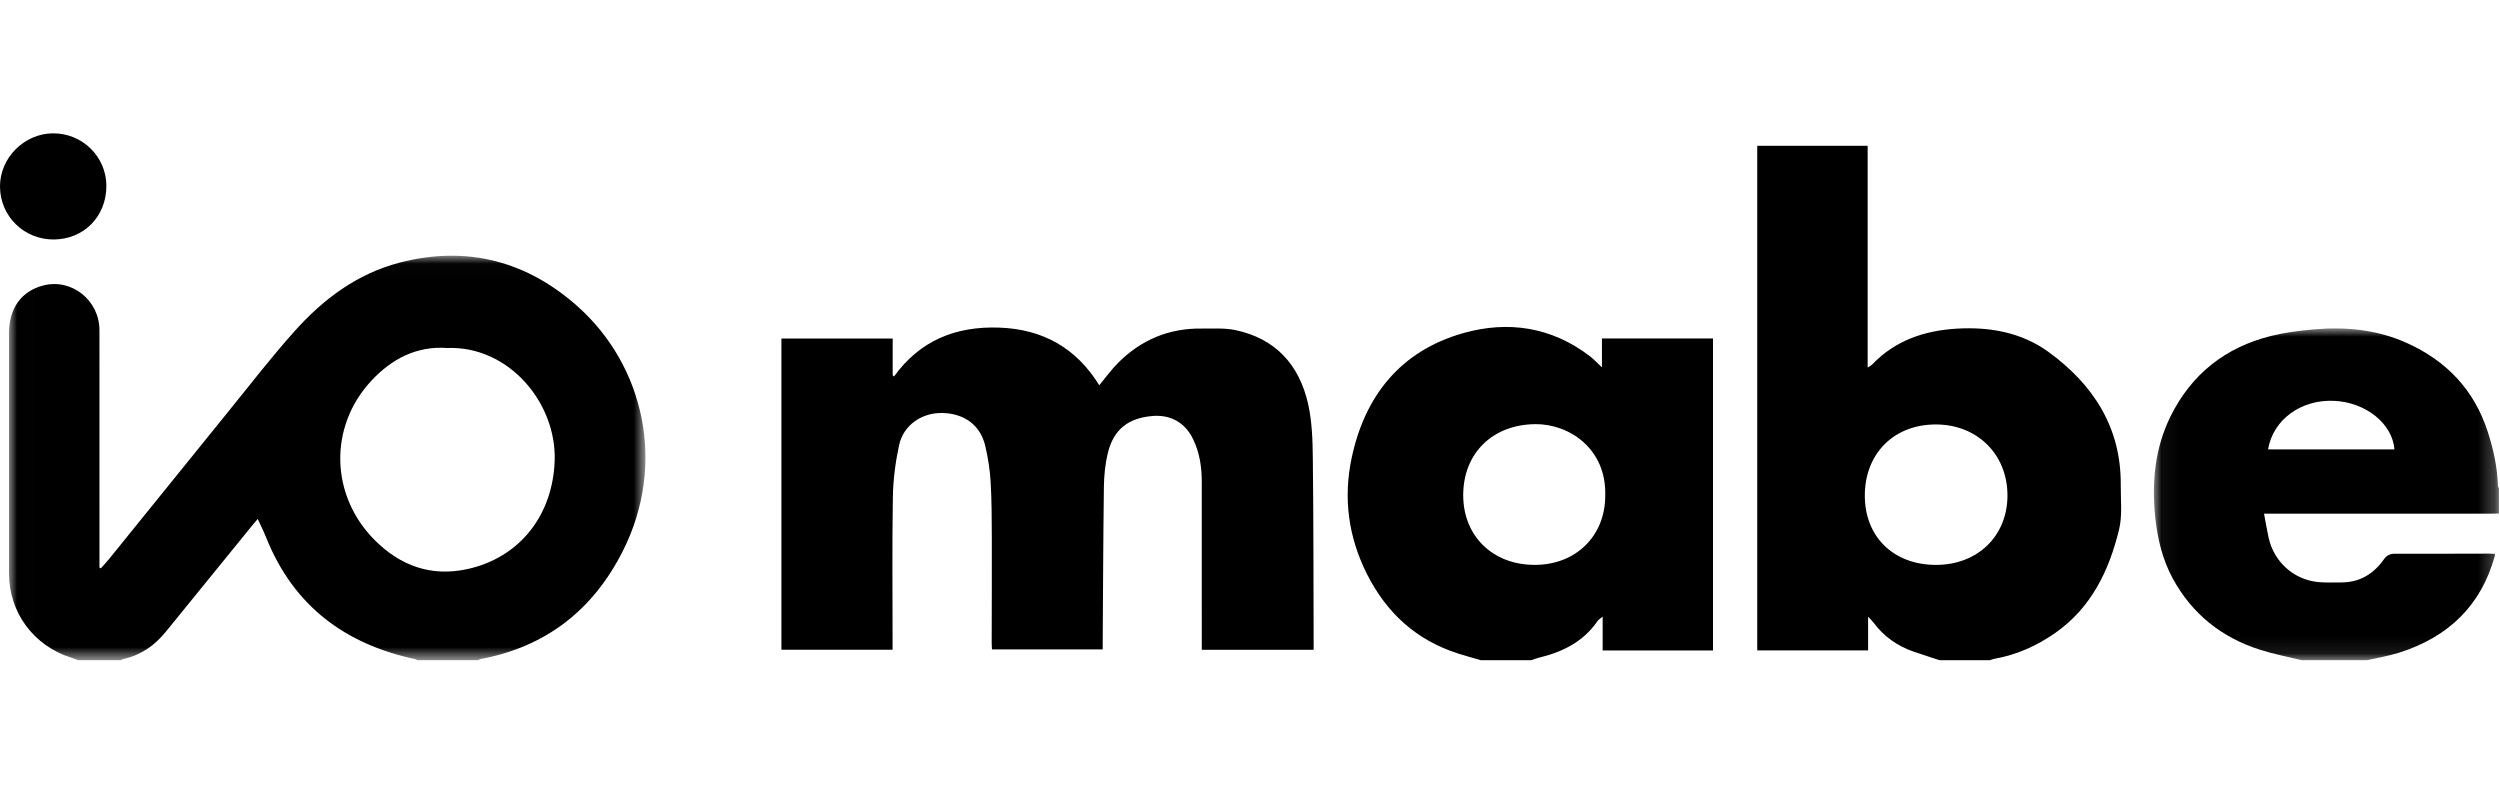
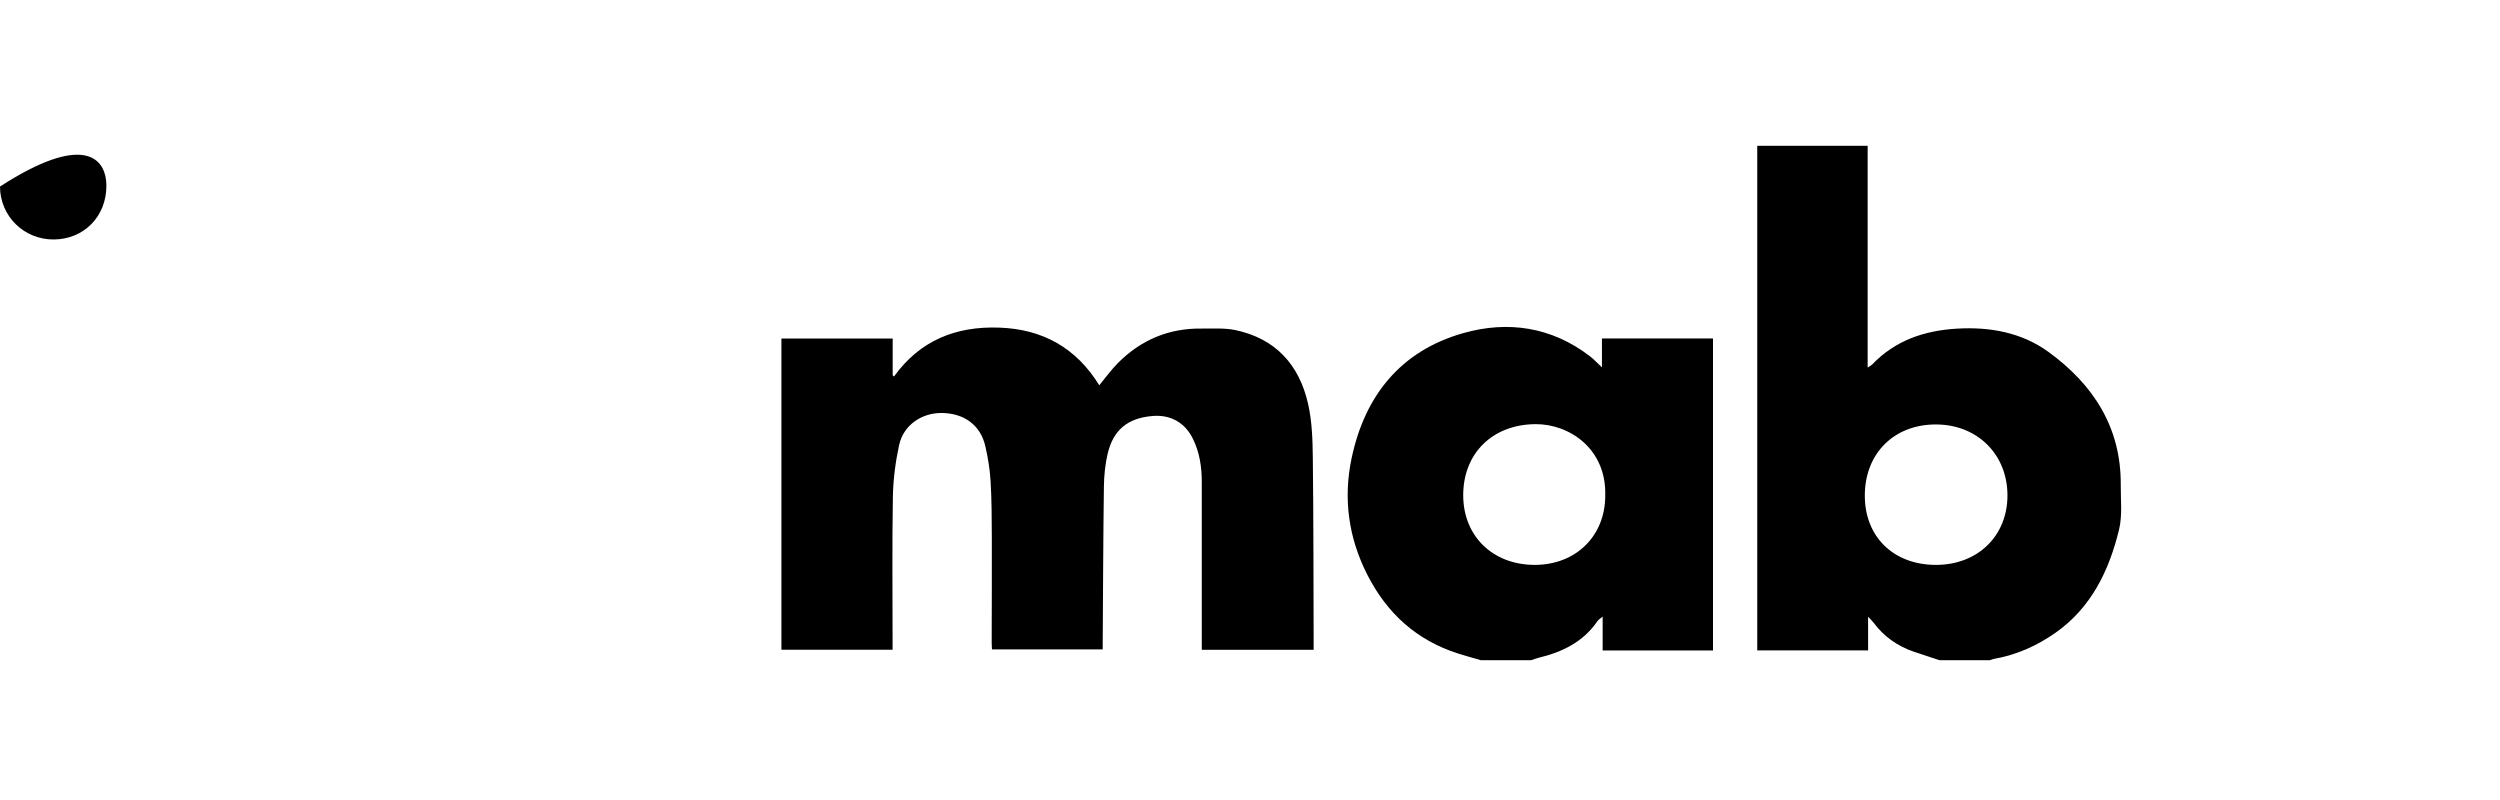
<svg xmlns="http://www.w3.org/2000/svg" xmlns:xlink="http://www.w3.org/1999/xlink" width="150px" height="48px" viewBox="0 0 150 48" version="1.1">
  <title>IO Mabe SC logo</title>
  <desc>Created with Sketch.</desc>
  <defs>
    <polygon id="path-1" points="0.009 0.014 38.2 0.014 38.2 24.284 0.009 24.284" />
-     <polygon id="path-3" points="0.048 0.003 20.749 0.003 20.749 19.91 0.048 19.91" />
  </defs>
  <g id="IO-Mabe-SC-logo" stroke="none" stroke-width="1" fill="none" fill-rule="evenodd">
    <g id="Group-15" transform="translate(0, 8)">
      <path d="M46.885,12.31 L53.561,12.31 L53.561,14.517 C53.587,14.542 53.613,14.566 53.64,14.59 C55.201,12.423 57.35,11.568 59.941,11.656 C62.566,11.745 64.577,12.878 65.956,15.116 C66.339,14.655 66.675,14.184 67.077,13.78 C68.463,12.388 70.144,11.681 72.12,11.714 C72.784,11.724 73.466,11.669 74.107,11.802 C76.529,12.306 77.955,13.886 78.485,16.229 C78.722,17.279 78.757,18.389 78.769,19.473 C78.813,23.221 78.806,26.969 78.819,30.718 C78.819,30.802 78.819,30.887 78.819,30.99 L72.107,30.99 L72.107,30.561 C72.107,27.339 72.108,24.117 72.106,20.895 C72.106,20.009 71.974,19.148 71.582,18.342 C71.104,17.356 70.232,16.864 69.134,16.961 C67.663,17.09 66.797,17.789 66.459,19.226 C66.309,19.866 66.243,20.538 66.234,21.197 C66.192,24.342 66.183,27.488 66.162,30.634 C66.161,30.734 66.162,30.833 66.162,30.965 L59.519,30.965 C59.513,30.834 59.501,30.69 59.501,30.546 C59.504,28.453 59.516,26.359 59.509,24.265 C59.506,23.138 59.503,22.009 59.436,20.884 C59.395,20.175 59.279,19.464 59.12,18.771 C58.835,17.524 57.873,16.808 56.542,16.78 C55.313,16.754 54.208,17.502 53.947,18.703 C53.725,19.724 53.59,20.782 53.572,21.826 C53.523,24.733 53.555,27.642 53.555,30.551 L53.555,30.985 L46.885,30.985 L46.885,12.31 Z" id="Fill-1" fill="#000000" />
-       <path d="M3.223,6.369 C1.436,6.378 0.008,4.971 1.44418806e-05,3.193 C-0.008,1.474 1.454,0.008 3.184,3.41630596e-05 C4.946,-0.008 6.381,1.407 6.383,3.153 C6.385,4.985 5.035,6.359 3.223,6.369" id="Fill-3" fill="#000000" />
+       <path d="M3.223,6.369 C1.436,6.378 0.008,4.971 1.44418806e-05,3.193 C4.946,-0.008 6.381,1.407 6.383,3.153 C6.385,4.985 5.035,6.359 3.223,6.369" id="Fill-3" fill="#000000" />
      <g id="Group-7" transform="translate(0.528, 7.328)">
        <mask id="mask-2" fill="white">
          <use xlink:href="#path-1" />
        </mask>
        <g id="Clip-6" />
-         <path d="M32.753,12.288 C32.653,15.592 30.643,18.134 27.511,18.818 C25.345,19.291 23.487,18.618 21.952,17.077 C19.278,14.392 19.19,10.266 21.756,7.513 C22.978,6.202 24.473,5.422 26.297,5.551 C30,5.412 32.857,8.84 32.753,12.288 M34.183,3.104 C31.127,0.353 27.501,-0.627 23.446,0.431 C20.892,1.097 18.859,2.627 17.137,4.553 C15.76,6.094 14.494,7.736 13.19,9.343 C10.796,12.294 8.411,15.253 6.021,18.207 C5.862,18.403 5.688,18.585 5.52,18.774 C5.494,18.759 5.467,18.743 5.44,18.728 L5.44,18.361 L5.44,14.863 C5.44,11.403 5.444,7.943 5.439,4.482 C5.436,2.684 3.767,1.361 2.071,1.8 C0.754,2.14 0.013,3.164 0.012,4.671 C0.009,9.473 0.007,14.274 0.012,19.076 C0.015,21.429 1.486,23.412 3.742,24.132 C3.882,24.176 4.019,24.233 4.158,24.284 L6.722,24.284 C6.766,24.261 6.807,24.228 6.853,24.218 C7.92,23.989 8.752,23.404 9.43,22.566 C11.159,20.431 12.896,18.302 14.629,16.171 C14.716,16.064 14.807,15.961 14.937,15.808 C15.123,16.216 15.305,16.581 15.456,16.958 C17.092,21.022 20.167,23.321 24.387,24.221 C24.434,24.23 24.476,24.262 24.52,24.284 L28.14,24.284 C28.196,24.26 28.25,24.225 28.308,24.214 C32.227,23.483 35.045,21.276 36.826,17.764 C39.51,12.472 38.065,6.598 34.183,3.104" id="Fill-5" fill="#000000" mask="url(#mask-2)" />
      </g>
      <path d="M116.13,25.894 C113.594,25.88 111.88,24.194 111.889,21.72 C111.898,19.187 113.662,17.445 116.195,17.468 C118.662,17.489 120.449,19.28 120.448,21.729 C120.446,24.17 118.645,25.907 116.13,25.894 M127.245,21.086 C127.27,17.642 125.595,15.073 122.919,13.123 C121.31,11.95 119.398,11.6 117.406,11.719 C115.458,11.836 113.717,12.423 112.335,13.865 C112.274,13.927 112.188,13.966 112.059,14.052 L112.059,0.75 L105.435,0.75 L105.435,31.024 L112.086,31.024 L112.086,29.002 C112.239,29.168 112.337,29.256 112.414,29.36 C113.031,30.193 113.842,30.759 114.816,31.098 C115.333,31.278 115.855,31.441 116.375,31.612 L119.392,31.612 C119.474,31.585 119.553,31.549 119.637,31.534 C120.985,31.298 122.211,30.749 123.317,29.975 C125.473,28.466 126.544,26.239 127.142,23.782 C127.351,22.925 127.238,21.987 127.245,21.086" id="Fill-8" fill="#000000" />
      <path d="M96.315,21.739 C96.315,24.162 94.547,25.896 92.079,25.893 C89.568,25.891 87.802,24.175 87.793,21.731 C87.785,19.195 89.551,17.47 92.125,17.449 C94.148,17.433 96.396,18.917 96.315,21.739 L96.315,21.739 Z M96.116,12.308 L96.116,14.043 C95.831,13.776 95.63,13.554 95.396,13.375 C93.1,11.615 90.48,11.224 87.788,11.989 C84.032,13.056 81.885,15.75 81.096,19.493 C80.589,21.899 80.902,24.243 82.032,26.471 C83.215,28.8 84.989,30.415 87.491,31.213 C87.941,31.356 88.396,31.479 88.849,31.612 L91.866,31.612 C92.016,31.563 92.164,31.505 92.317,31.467 C93.734,31.123 94.989,30.522 95.842,29.273 C95.903,29.184 96.007,29.125 96.159,28.993 L96.159,31.026 L102.78,31.026 L102.78,12.308 L96.116,12.308 Z" id="Fill-10" fill="#000000" />
      <g id="Group-14" transform="translate(129.186, 11.702)">
        <mask id="mask-4" fill="white">
          <use xlink:href="#path-3" />
        </mask>
        <g id="Clip-13" />
        <path d="M10.871,4.349 C12.769,4.44 14.365,5.72 14.48,7.263 L6.897,7.263 C7.198,5.473 8.877,4.254 10.871,4.349 M20.298,11.119 C20.449,11.119 20.599,11.111 20.749,11.107 L20.749,9.602 C20.729,9.546 20.691,9.491 20.689,9.435 C20.654,8.325 20.422,7.262 20.079,6.202 C19.262,3.681 17.601,1.948 15.221,0.875 C13.451,0.077 11.57,-0.107 9.655,0.06 C8.797,0.135 7.932,0.244 7.097,0.45 C4.343,1.129 2.298,2.745 1.043,5.287 C0.094,7.208 -0.089,9.276 0.133,11.376 C0.266,12.637 0.566,13.878 1.176,15.001 C2.338,17.138 4.12,18.558 6.436,19.29 C7.245,19.545 8.084,19.706 8.909,19.91 L12.831,19.91 C13.476,19.762 14.135,19.658 14.763,19.459 C17.698,18.526 19.685,16.646 20.508,13.633 C20.514,13.61 20.506,13.584 20.503,13.53 C20.386,13.525 20.266,13.515 20.146,13.515 C18.262,13.518 16.378,13.528 14.494,13.522 C14.198,13.521 14.012,13.626 13.841,13.866 C13.216,14.745 12.377,15.253 11.269,15.244 C10.805,15.241 10.337,15.268 9.877,15.219 C8.422,15.067 7.246,13.995 6.931,12.558 C6.83,12.097 6.753,11.63 6.656,11.119 L7.147,11.119 C11.531,11.119 15.915,11.12 20.298,11.119" id="Fill-12" fill="#000000" mask="url(#mask-4)" />
      </g>
    </g>
  </g>
</svg>